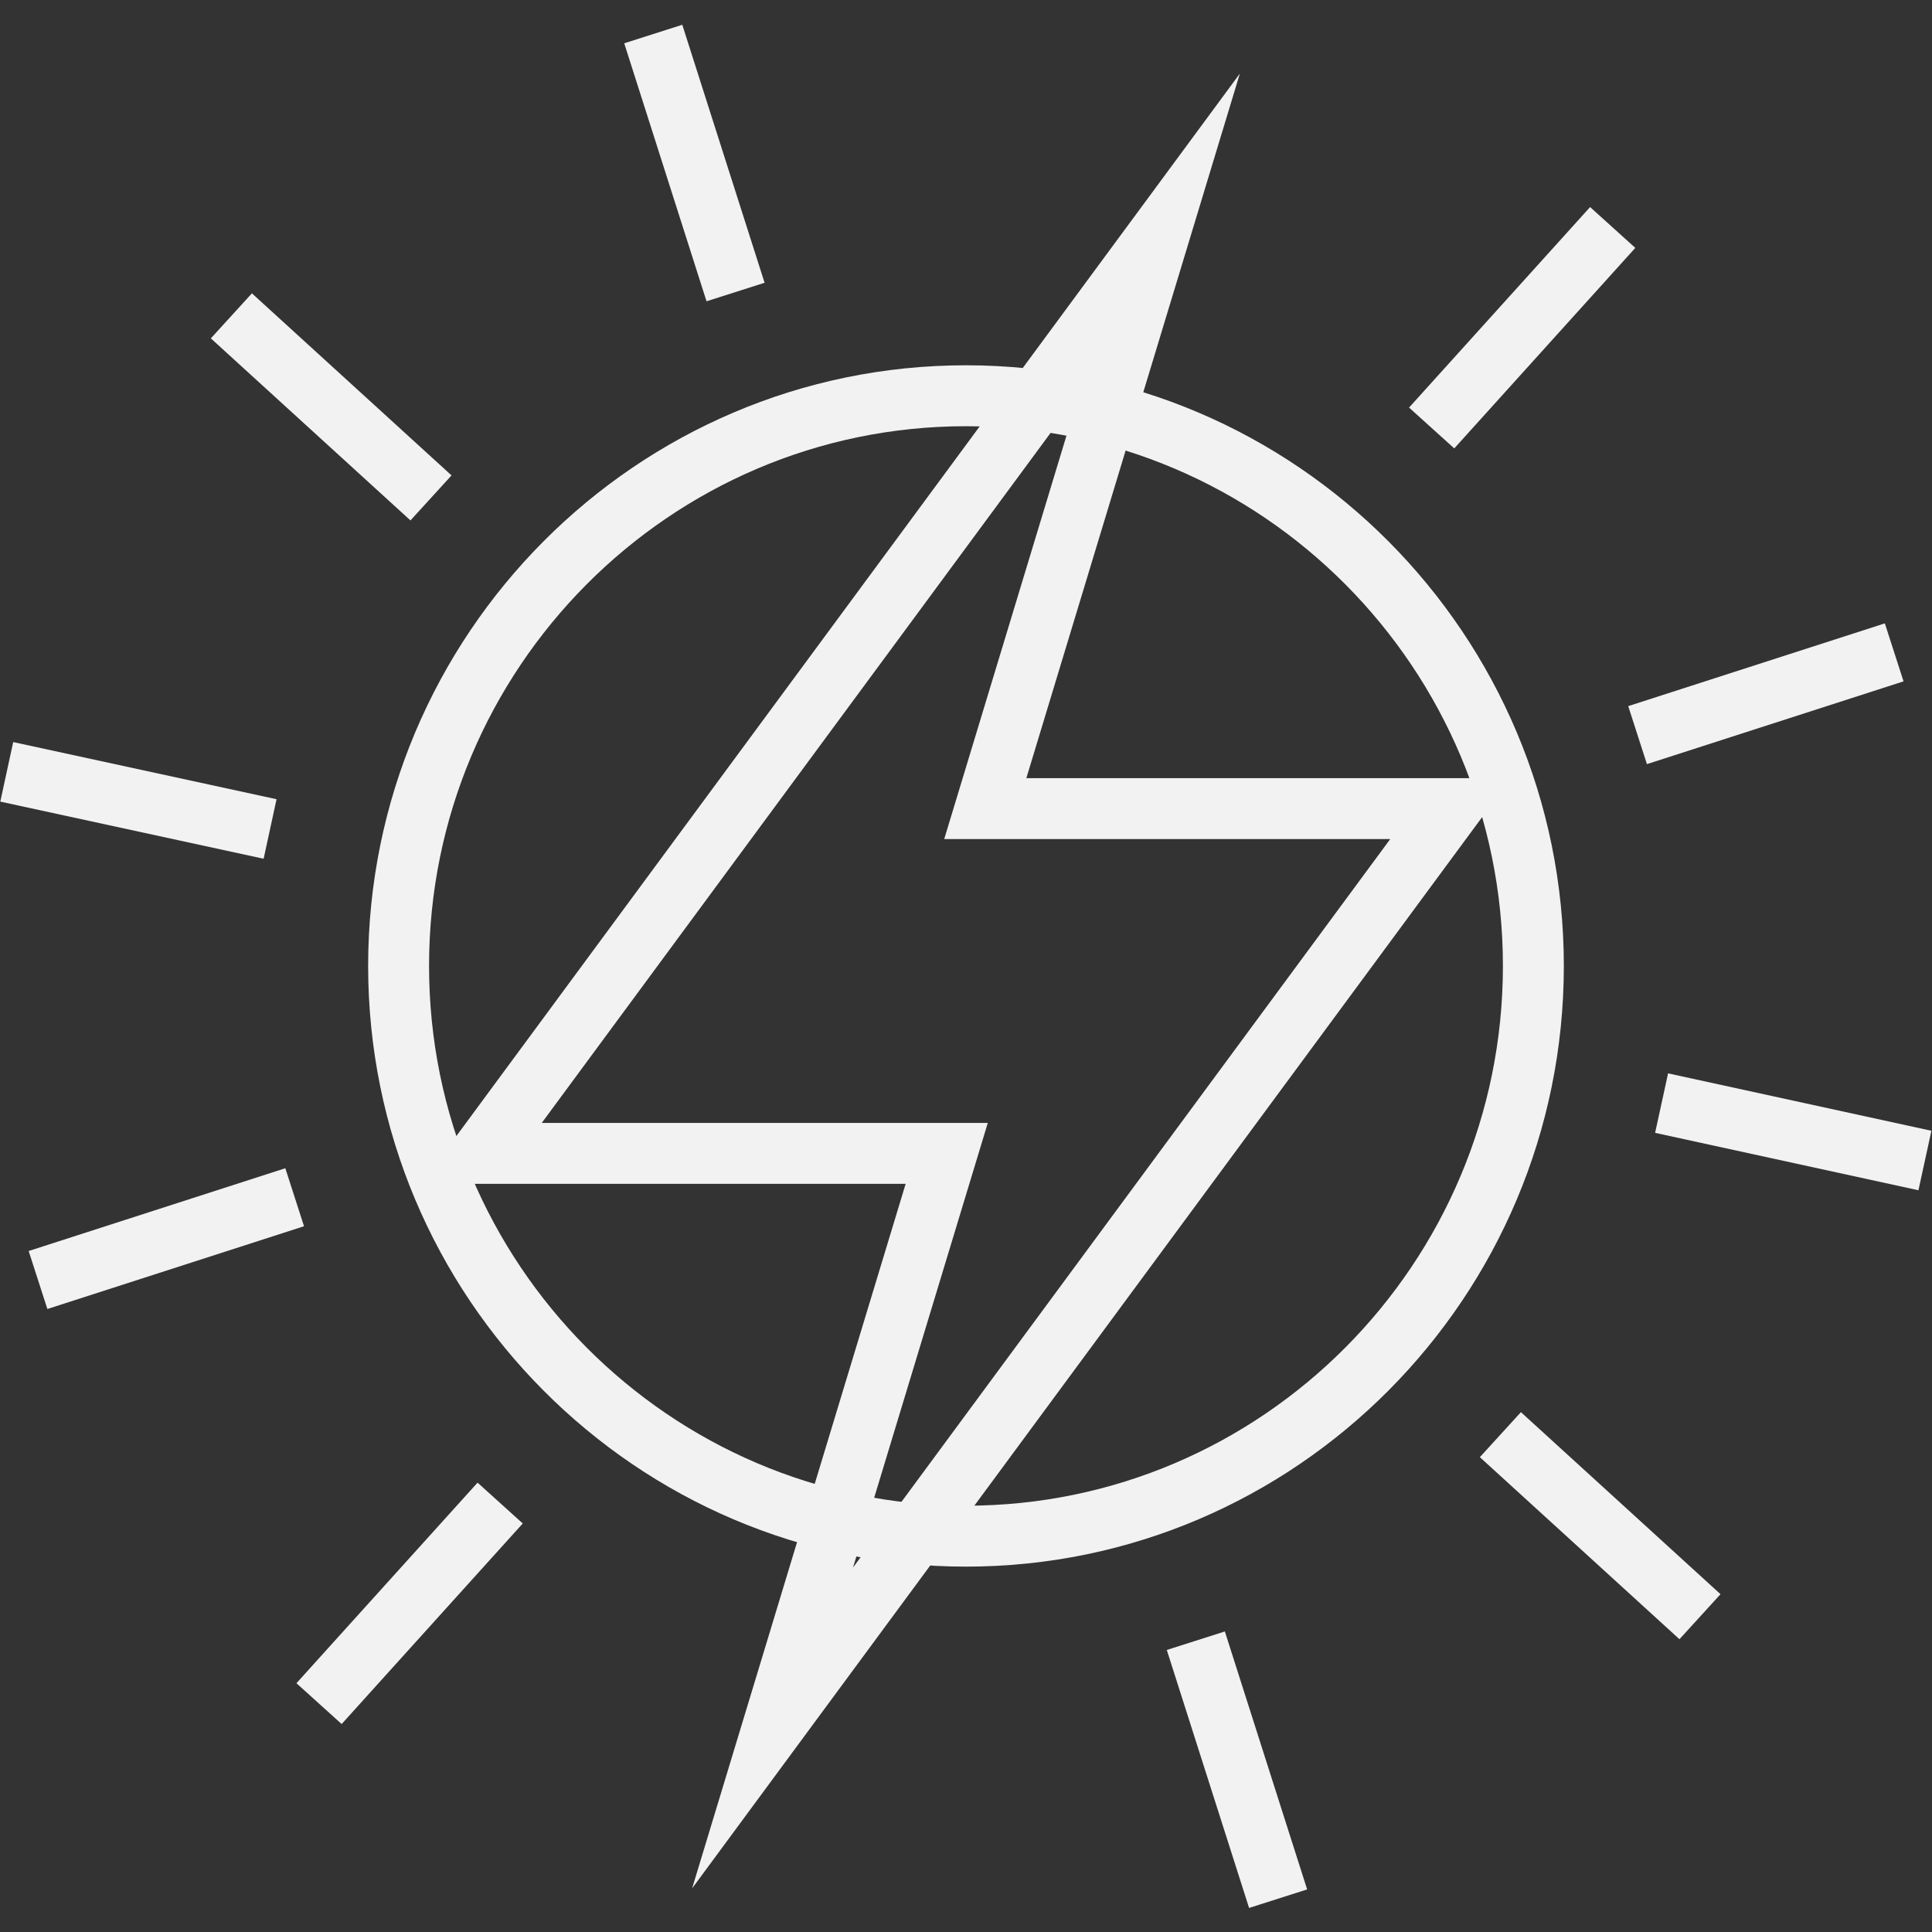
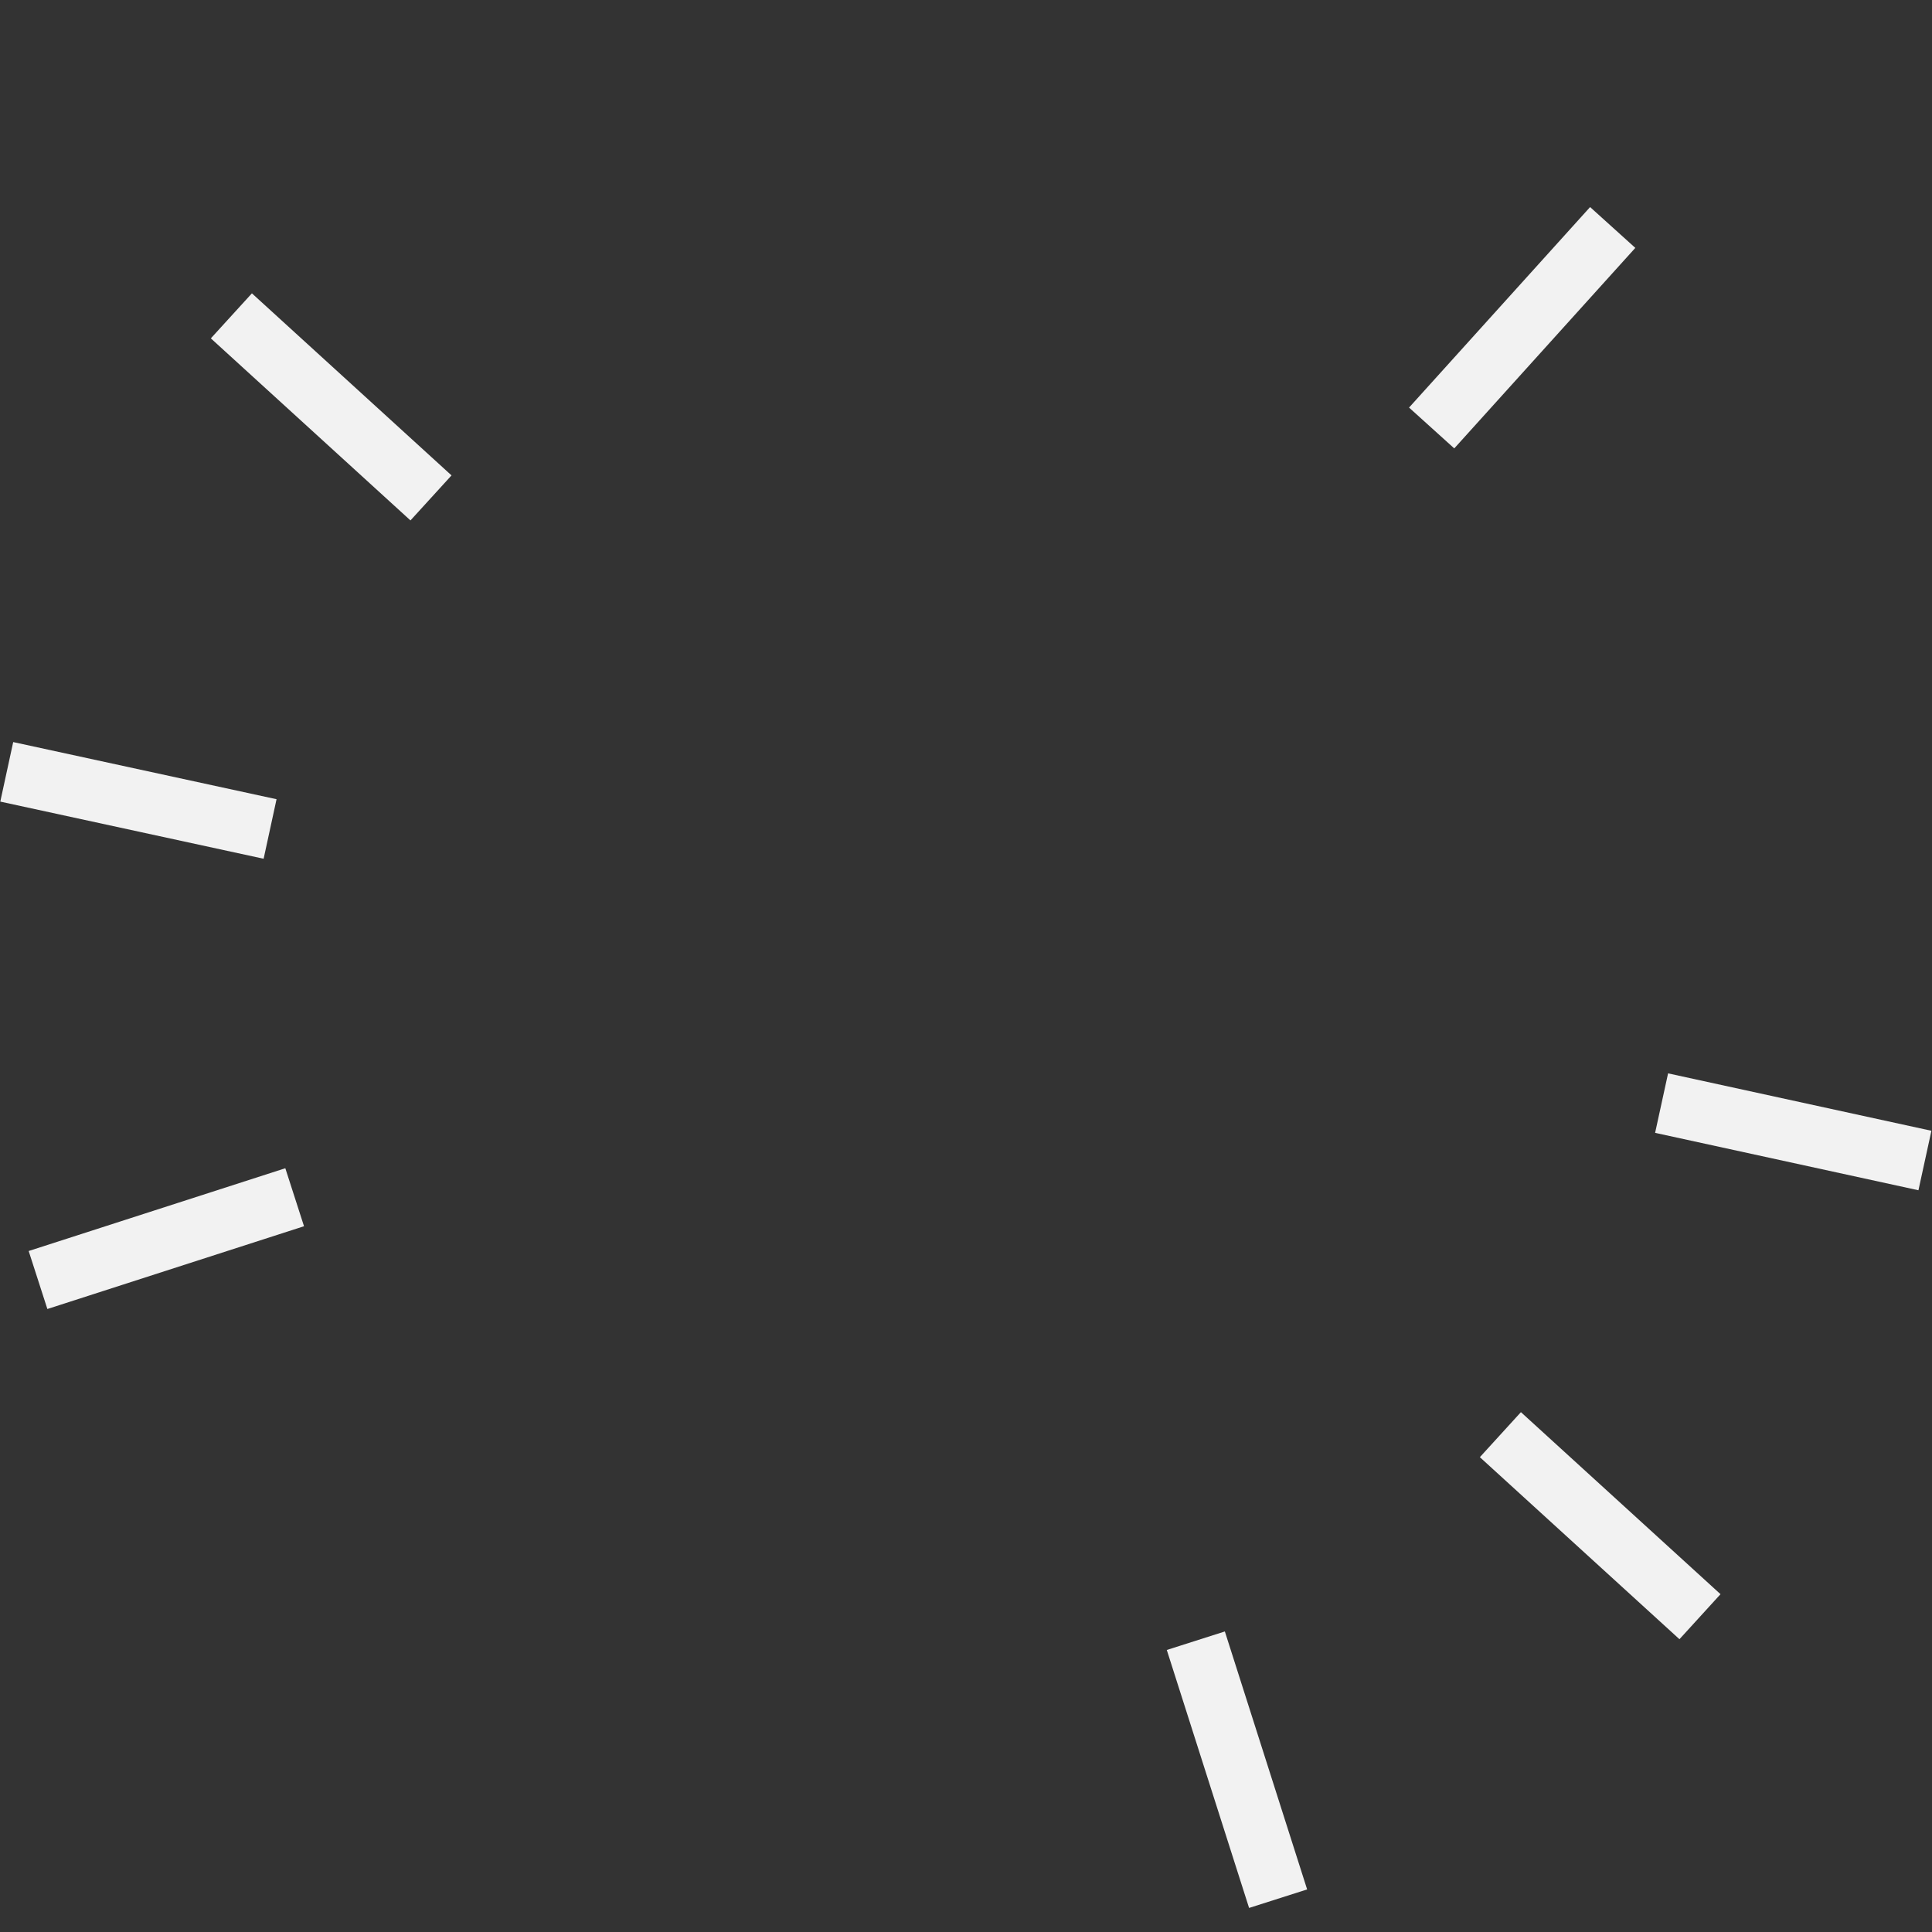
<svg xmlns="http://www.w3.org/2000/svg" xmlns:ns1="http://sodipodi.sourceforge.net/DTD/sodipodi-0.dtd" xmlns:ns2="http://www.inkscape.org/namespaces/inkscape" version="1.1" id="Layer_1" x="0px" y="0px" width="128px" height="128px" viewBox="0 0 128 128" enable-background="new 0 0 128 128" xml:space="preserve" ns1:docname="energy.svg" ns2:version="1.2.1 (9c6d41e410, 2022-07-14)">
  <rect x="0" y="0" width="128" height="128" fill="#333333" stroke="none" />
  <defs id="defs57" />
  <ns1:namedview id="namedview55" pagecolor="#ffffff" bordercolor="#cccccc" borderopacity="1" ns2:showpageshadow="0" ns2:pageopacity="1" ns2:pagecheckerboard="0" ns2:deskcolor="#d1d1d1" showgrid="false" ns2:zoom="6.5390625" ns2:cx="64.152927" ns2:cy="64.076464" ns2:window-width="1920" ns2:window-height="1017" ns2:window-x="-8" ns2:window-y="-8" ns2:window-maximized="1" ns2:current-layer="Layer_1" />
  <g id="g52" style="fill:#f2f2f2">
    <g id="g42" style="fill:#f2f2f2">
      <g id="g4" style="fill:#f2f2f2">
-         <rect x="37.05" y="8.767" transform="matrix(0.304 0.953 -0.953 0.304 42.295 -36.333)" fill="#282D33" width="17.936" height="4.036" id="rect2" style="fill:#f2f2f2" />
-       </g>
+         </g>
      <g id="g8" style="fill:#f2f2f2">
        <rect x="13.003" y="24.933" transform="matrix(0.739 0.674 -0.674 0.739 23.885 -7.755)" fill="#282D33" width="17.896" height="4.036" id="rect6" style="fill:#f2f2f2" />
      </g>
      <g id="g12" style="fill:#f2f2f2">
        <rect x="0.225" y="51.024" transform="matrix(0.977 0.212 -0.212 0.977 11.472 -0.734)" fill="#282D33" width="17.858" height="4.037" id="rect10" style="fill:#f2f2f2" />
      </g>
      <g id="g16" style="fill:#f2f2f2">
        <rect x="9.033" y="73.142" transform="matrix(0.307 0.952 -0.952 0.307 85.761 46.345)" fill="#282D33" width="4.036" height="17.861" id="rect14" style="fill:#f2f2f2" />
      </g>
      <g id="g20" style="fill:#f2f2f2">
-         <rect x="25.121" y="97.305" transform="matrix(0.742 0.67 -0.67 0.742 78.194 9.198)" fill="#282D33" width="4.036" height="17.909" id="rect18" style="fill:#f2f2f2" />
-       </g>
+         </g>
      <g id="g24" style="fill:#f2f2f2">
        <rect x="73.017" y="115.197" transform="matrix(0.304 0.953 -0.953 0.304 168.735 3.483)" fill="#282D33" width="17.934" height="4.036" id="rect22" style="fill:#f2f2f2" />
      </g>
      <g id="g28" style="fill:#f2f2f2">
        <rect x="97.103" y="99.03" transform="matrix(0.739 0.674 -0.674 0.739 95.752 -45.072)" fill="#282D33" width="17.894" height="4.036" id="rect26" style="fill:#f2f2f2" />
      </g>
      <g id="g32" style="fill:#f2f2f2">
        <rect x="109.918" y="72.94" transform="matrix(0.977 0.213 -0.213 0.977 18.661 -23.562)" fill="#282D33" width="17.857" height="4.034" id="rect30" style="fill:#f2f2f2" />
      </g>
      <g id="g36" style="fill:#f2f2f2">
-         <rect x="114.932" y="36.995" transform="matrix(0.307 0.952 -0.952 0.307 124.811 -79.473)" fill="#282D33" width="4.036" height="17.859" id="rect34" style="fill:#f2f2f2" />
-       </g>
+         </g>
      <g id="g40" style="fill:#f2f2f2">
        <rect x="98.843" y="12.787" transform="matrix(0.742 0.67 -0.67 0.742 40.574 -61.994)" fill="#282D33" width="4.037" height="17.903" id="rect38" style="fill:#f2f2f2" />
      </g>
    </g>
    <g id="g46" style="fill:#f2f2f2">
-       <path fill="#282D33" d="M63.999,103.793c-21.84,0-39.609-17.853-39.609-39.797c0-21.943,17.769-39.795,39.609-39.795    c21.841,0,39.609,17.852,39.609,39.795C103.608,85.94,85.84,103.793,63.999,103.793z M63.999,28.238    c-19.615,0-35.573,16.041-35.573,35.758c0,19.719,15.958,35.761,35.573,35.761c19.615,0,35.573-16.042,35.573-35.761    C99.572,44.279,83.614,28.238,63.999,28.238z" id="path44" style="fill:#f2f2f2" />
-     </g>
+       </g>
    <g id="g50" style="fill:#f2f2f2">
-       <path fill="#282D33" d="M45.855,125.109l14.147-46.678H27.901L82.144,4.874l-14.146,46.68h32.101L45.855,125.109z M35.893,74.396    h29.551l-8.929,29.457L92.107,55.59h-29.55l8.928-29.46L35.893,74.396z" id="path48" style="fill:#f2f2f2" />
-     </g>
+       </g>
  </g>
</svg>